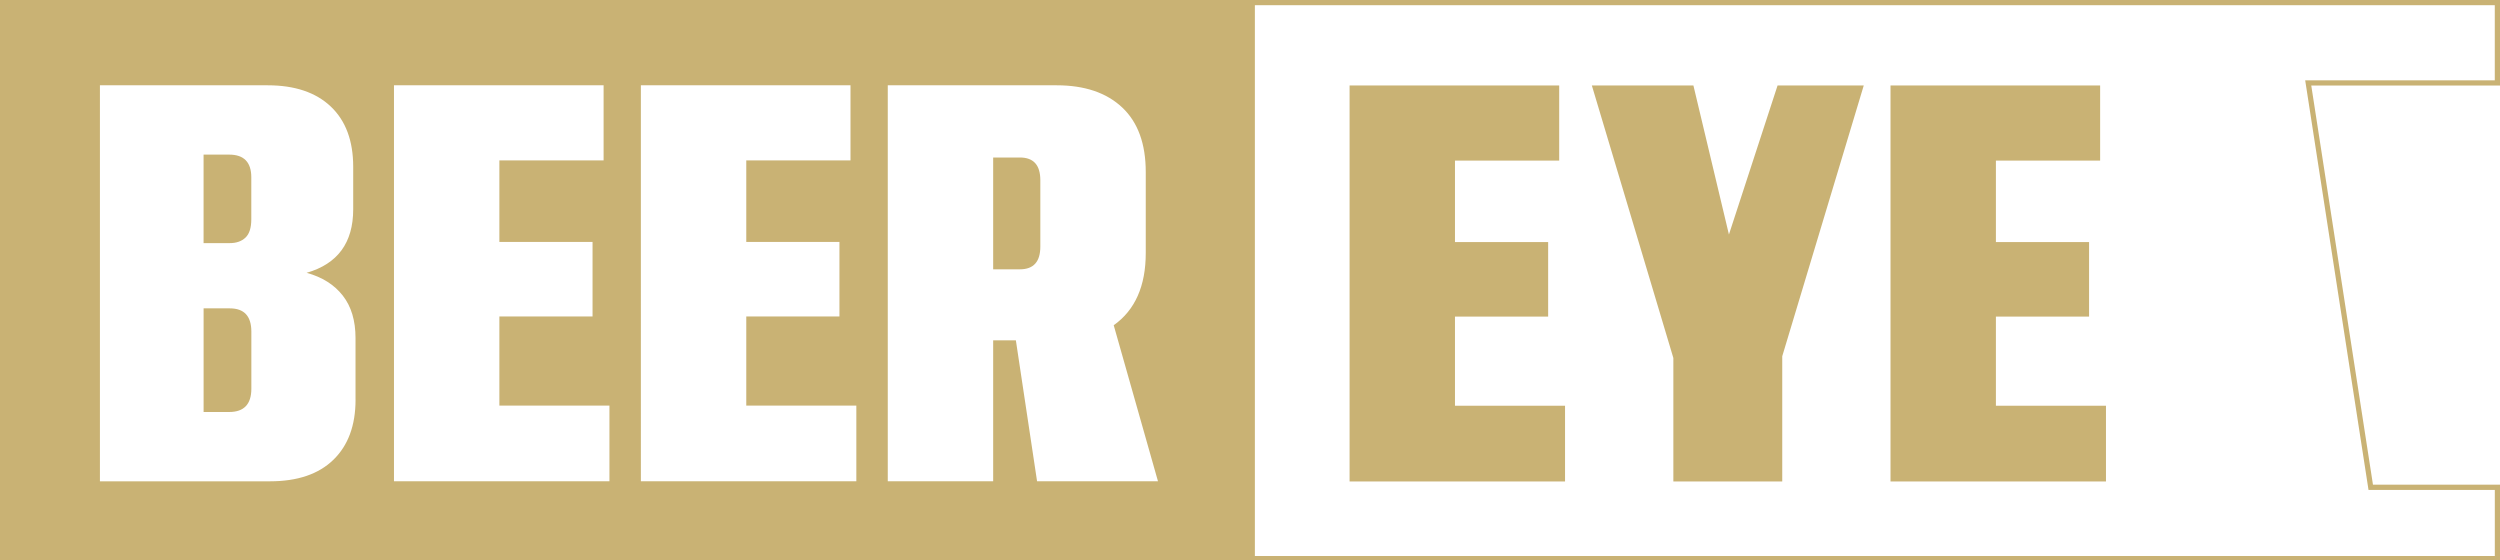
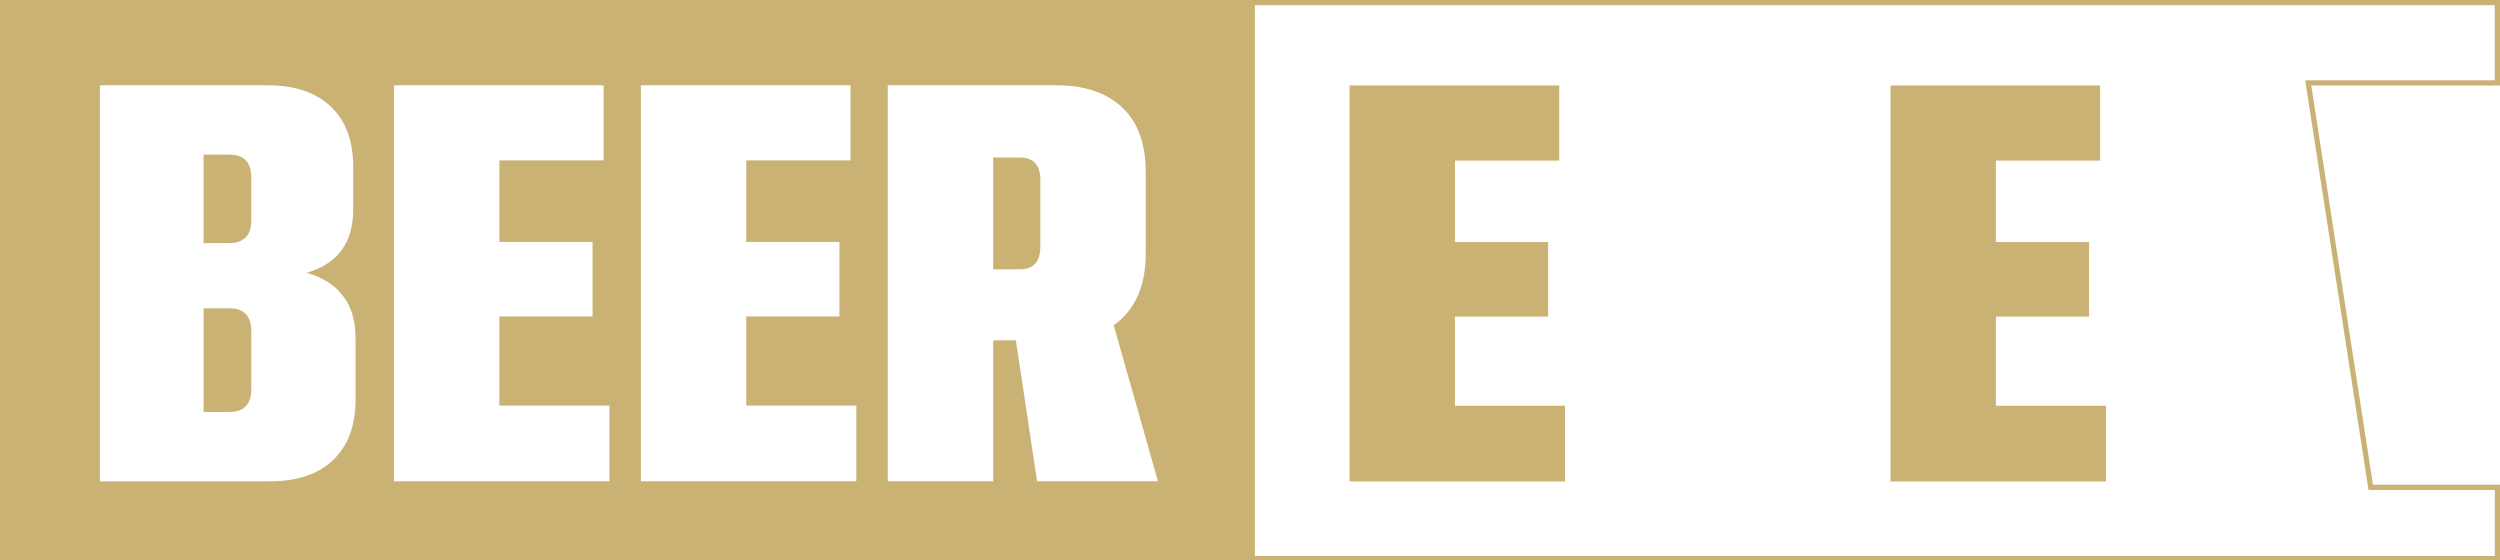
<svg xmlns="http://www.w3.org/2000/svg" id="Laag_1" viewBox="0 0 959 215">
  <rect width="0" height="215.28" fill="#c9b274" />
  <g>
    <path d="M391.25,60.42h-10.27v42.89h10.27c5.21,0,7.82-2.9,7.82-8.71v-25.47c0-5.81-2.61-8.71-7.82-8.71Z" fill="#c9b274" />
    <path d="M87.92,59.31h-9.83v33.95h10.05c2.53,0,4.54-.7,6.03-2.12,1.49-1.41,2.23-3.76,2.23-7.04v-16.08c0-5.81-2.83-8.71-8.49-8.71Z" fill="#c9b274" />
    <path d="M88.15,118.28h-10.05v39.76h9.83c5.66,0,8.49-2.98,8.49-8.93v-21.89c0-5.95-2.76-8.93-8.26-8.93Z" fill="#c9b274" />
    <path d="M0,0v215.28h479.64V0H0ZM136.39,153.35c0,9.83-2.83,17.5-8.49,23.01-5.66,5.51-13.78,8.27-24.35,8.27H38.33V32.72h64.33c10.42,0,18.5,2.72,24.23,8.15,5.73,5.44,8.6,13.14,8.6,23.12v16.31c0,12.81-5.96,20.92-17.87,24.35,5.96,1.64,10.57,4.54,13.85,8.71,3.27,4.17,4.91,9.61,4.91,16.31v23.68ZM233.78,184.62h-82.65V32.72h80.41v28.82h-39.98v31.27h35.74v28.59h-35.74v34.18h42.22v29.04ZM328.49,184.62h-82.65V32.72h80.41v28.82h-39.98v31.27h35.74v28.59h-35.74v34.18h42.22v29.04ZM397.82,184.62l-8.13-54.06h-8.71v54.06h-40.43V32.72h64.78c10.72,0,19.1,2.83,25.13,8.49,6.03,5.66,9.05,13.93,9.05,24.8v31.05c0,12.66-4.1,21.89-12.29,27.7l16.98,59.86h-46.37Z" fill="#c9b274" />
  </g>
  <path d="M957,2v28.81h-72.73l.36,2.31,23.67,153.12.26,1.69h48.45v25.36h-475.64V2h475.64M959,0h-479.64v215.28h479.64v-29.36h-48.73l-23.67-153.12h72.4V0h0Z" fill="#c9b274" />
  <path d="M517.7,32.78h80.41v28.82h-39.98v31.27h35.74v28.59h-35.74v34.18h42.22v29.04h-82.65V32.78Z" fill="#c9b274" />
-   <path d="M610.62,32.78h38.97l13.63,57.18,18.66-57.18h33.06l-31.27,103.87v48.03h-41.77v-47.36l-31.27-104.54Z" fill="#c9b274" />
  <path d="M725.2,32.78h80.41v28.82h-39.98v31.27h35.74v28.59h-35.74v34.18h42.22v29.04h-82.65V32.78Z" fill="#c9b274" />
</svg>